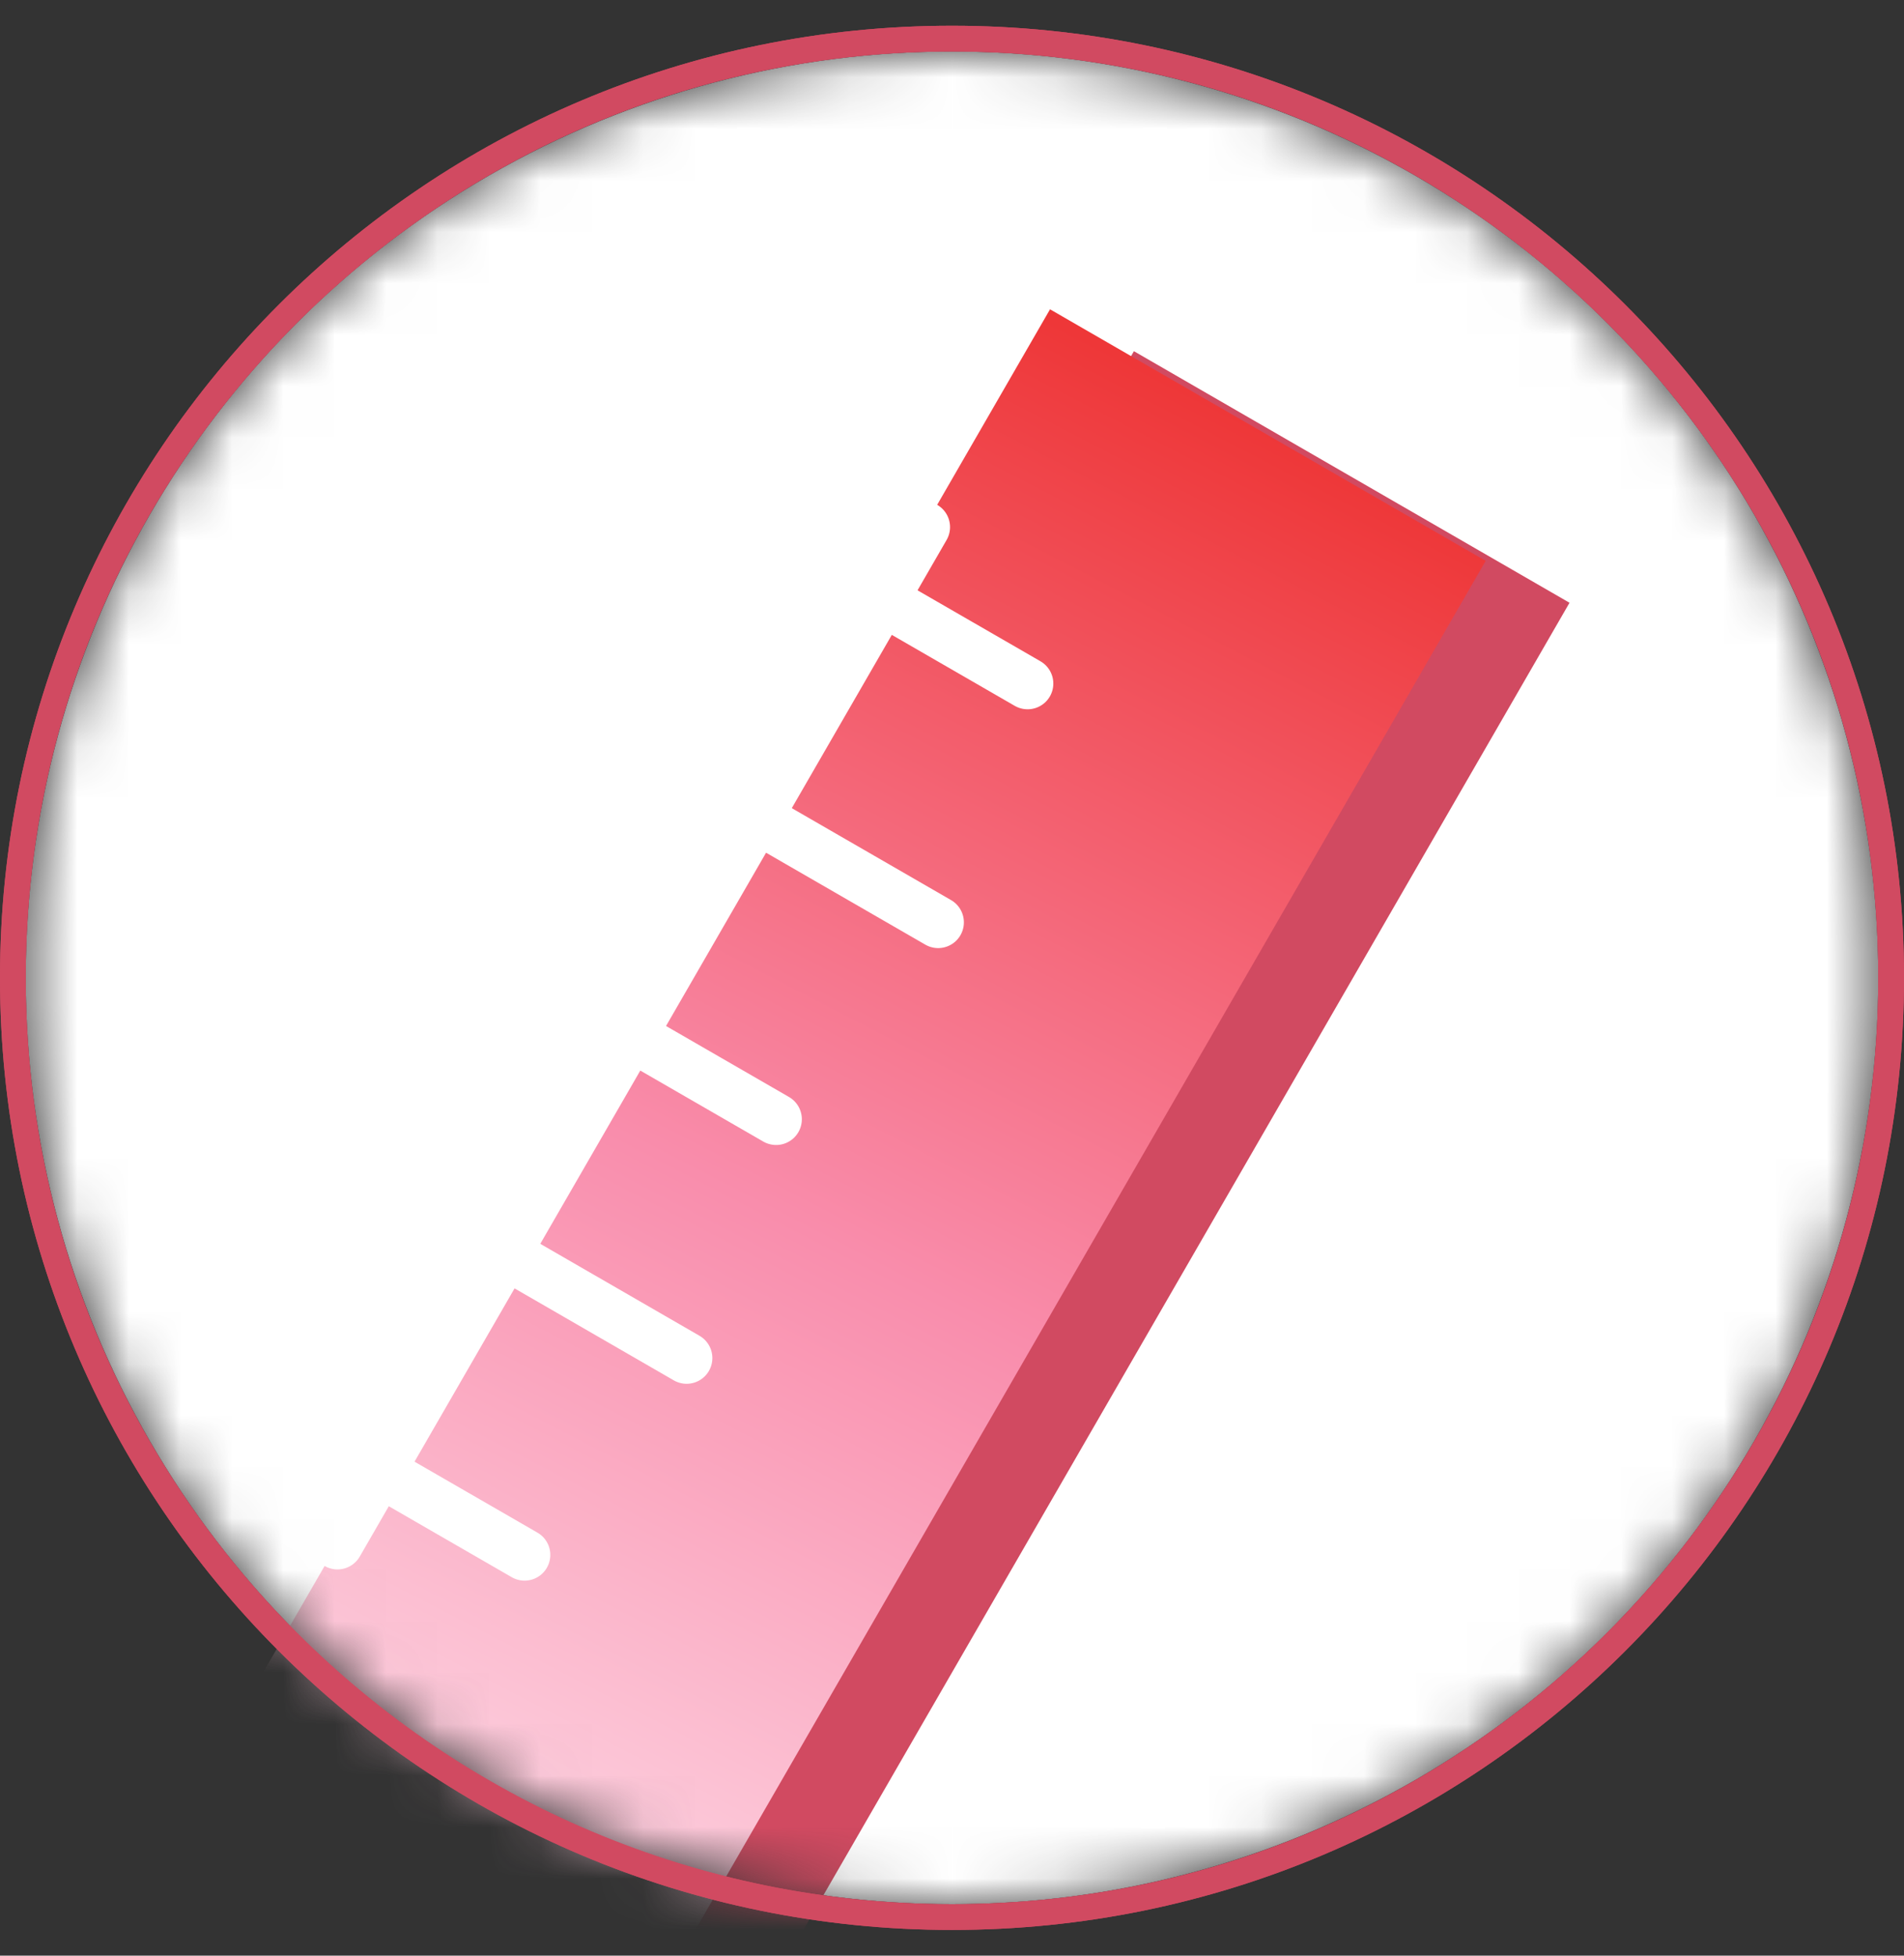
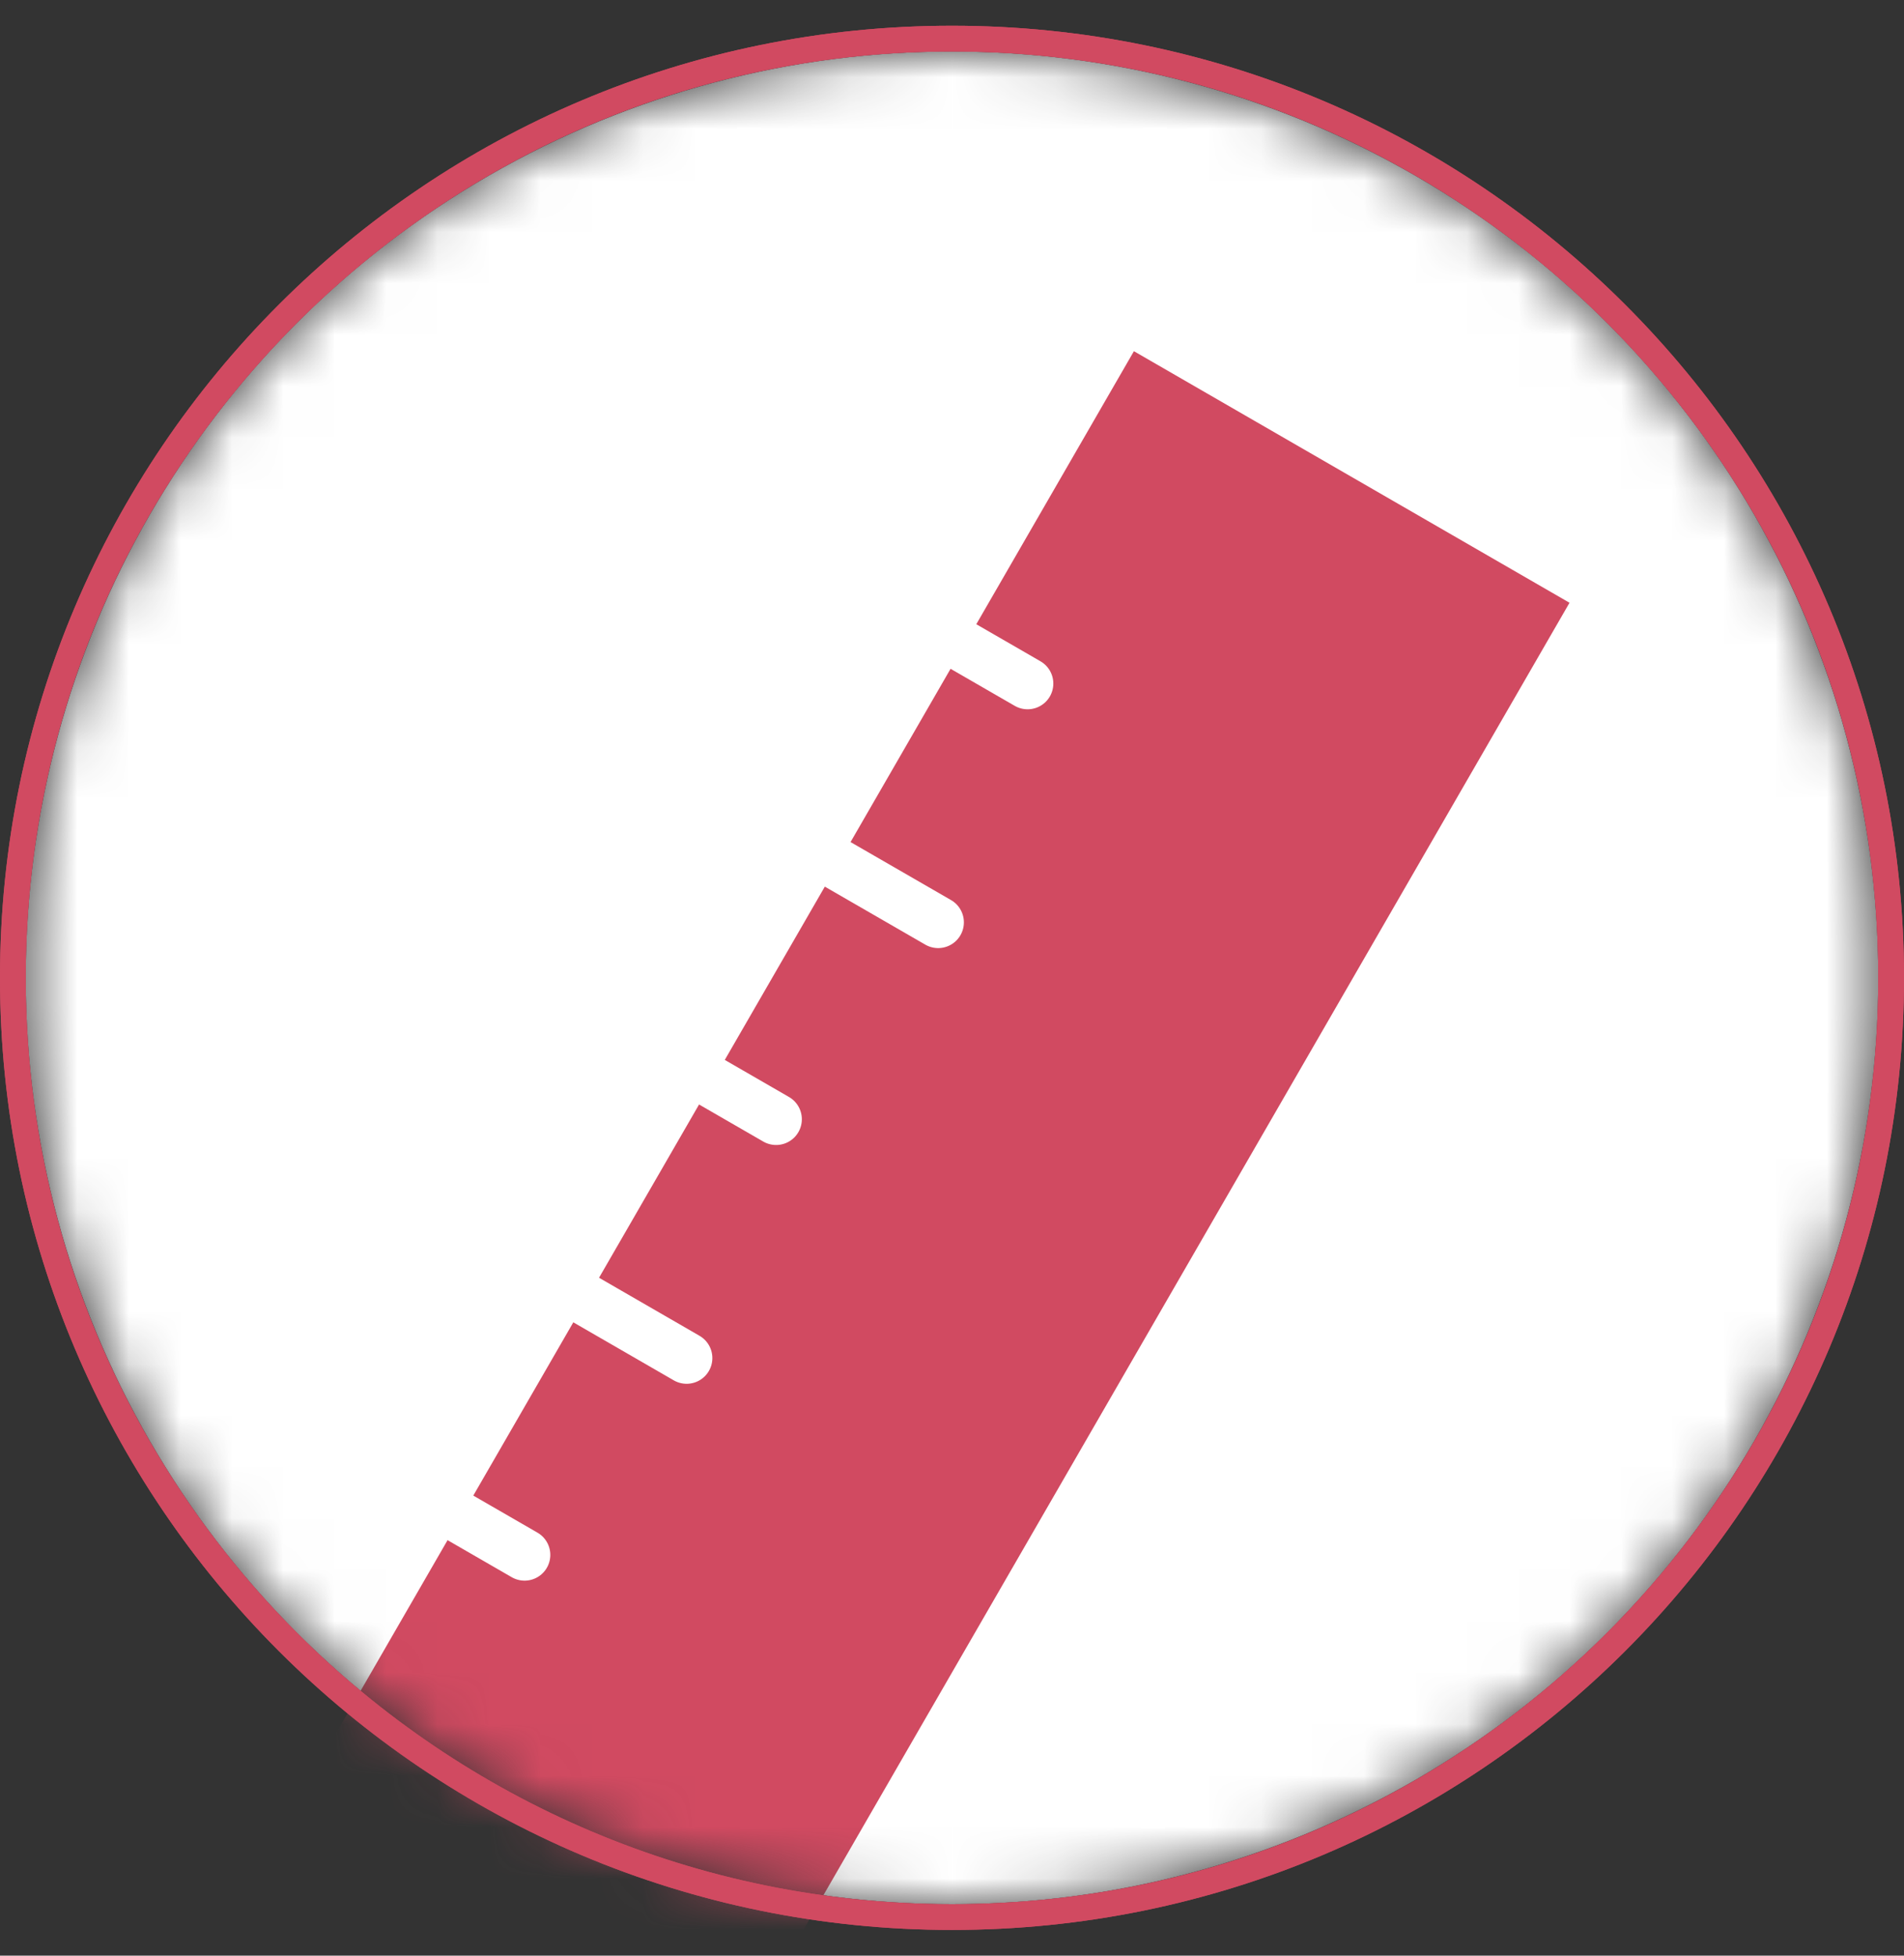
<svg xmlns="http://www.w3.org/2000/svg" width="37" height="38" viewBox="0 0 37 38" fill="none">
  <rect x="0" y="0" width="37" height="38" fill="#333333" stroke="none" />
  <mask id="mask0_1_9744" style="mask-type:alpha" maskUnits="userSpaceOnUse" x="0" y="1" width="37" height="36">
    <circle cx="18.5" cy="19" r="18" fill="#F4ABA4" />
  </mask>
  <g mask="url(#mask0_1_9744)">
    <circle cx="18.5" cy="19" r="18" fill="white" />
    <path d="M22.035 6.824L30.5 11.712L14.209 39.93L5.744 35.042L22.035 6.824Z" fill="#D14A61" />
-     <path d="M20.405 6.01L28.871 10.898L12.579 39.115L4.114 34.228L20.405 6.01Z" fill="url(#paint0_linear_1_9744)" />
    <path d="M17.147 11.653L19.969 13.282M9.816 24.351L13.343 26.388M14.704 15.886L18.231 17.922M12.26 20.119L15.082 21.748M7.372 28.584L10.194 30.213M17.962 10.242L6.558 29.995" stroke="white" stroke-linecap="round" stroke-linejoin="round" />
  </g>
  <path d="M18.5 37.25C28.579 37.25 36.75 29.079 36.75 19C36.75 8.921 28.579 0.75 18.5 0.75C8.421 0.75 0.25 8.921 0.25 19C0.25 29.079 8.421 37.25 18.5 37.25Z" stroke="#D14A61" stroke-width="0.5" stroke-linecap="round" stroke-linejoin="round" />
  <path d="M18.5 37.25C28.579 37.25 36.75 29.079 36.75 19C36.75 8.921 28.579 0.75 18.5 0.75C8.421 0.75 0.25 8.921 0.25 19C0.25 29.079 8.421 37.25 18.5 37.25Z" stroke="#D14A61" stroke-width="0.5" stroke-linecap="round" stroke-linejoin="round" />
  <defs>
    <linearGradient id="paint0_linear_1_9744" x1="23.774" y1="7.955" x2="8.815" y2="36.863" gradientUnits="userSpaceOnUse">
      <stop stop-color="#EE3738" />
      <stop offset="0.55" stop-color="#F98DAC" />
      <stop offset="1" stop-color="#FDD7E4" />
    </linearGradient>
  </defs>
</svg>